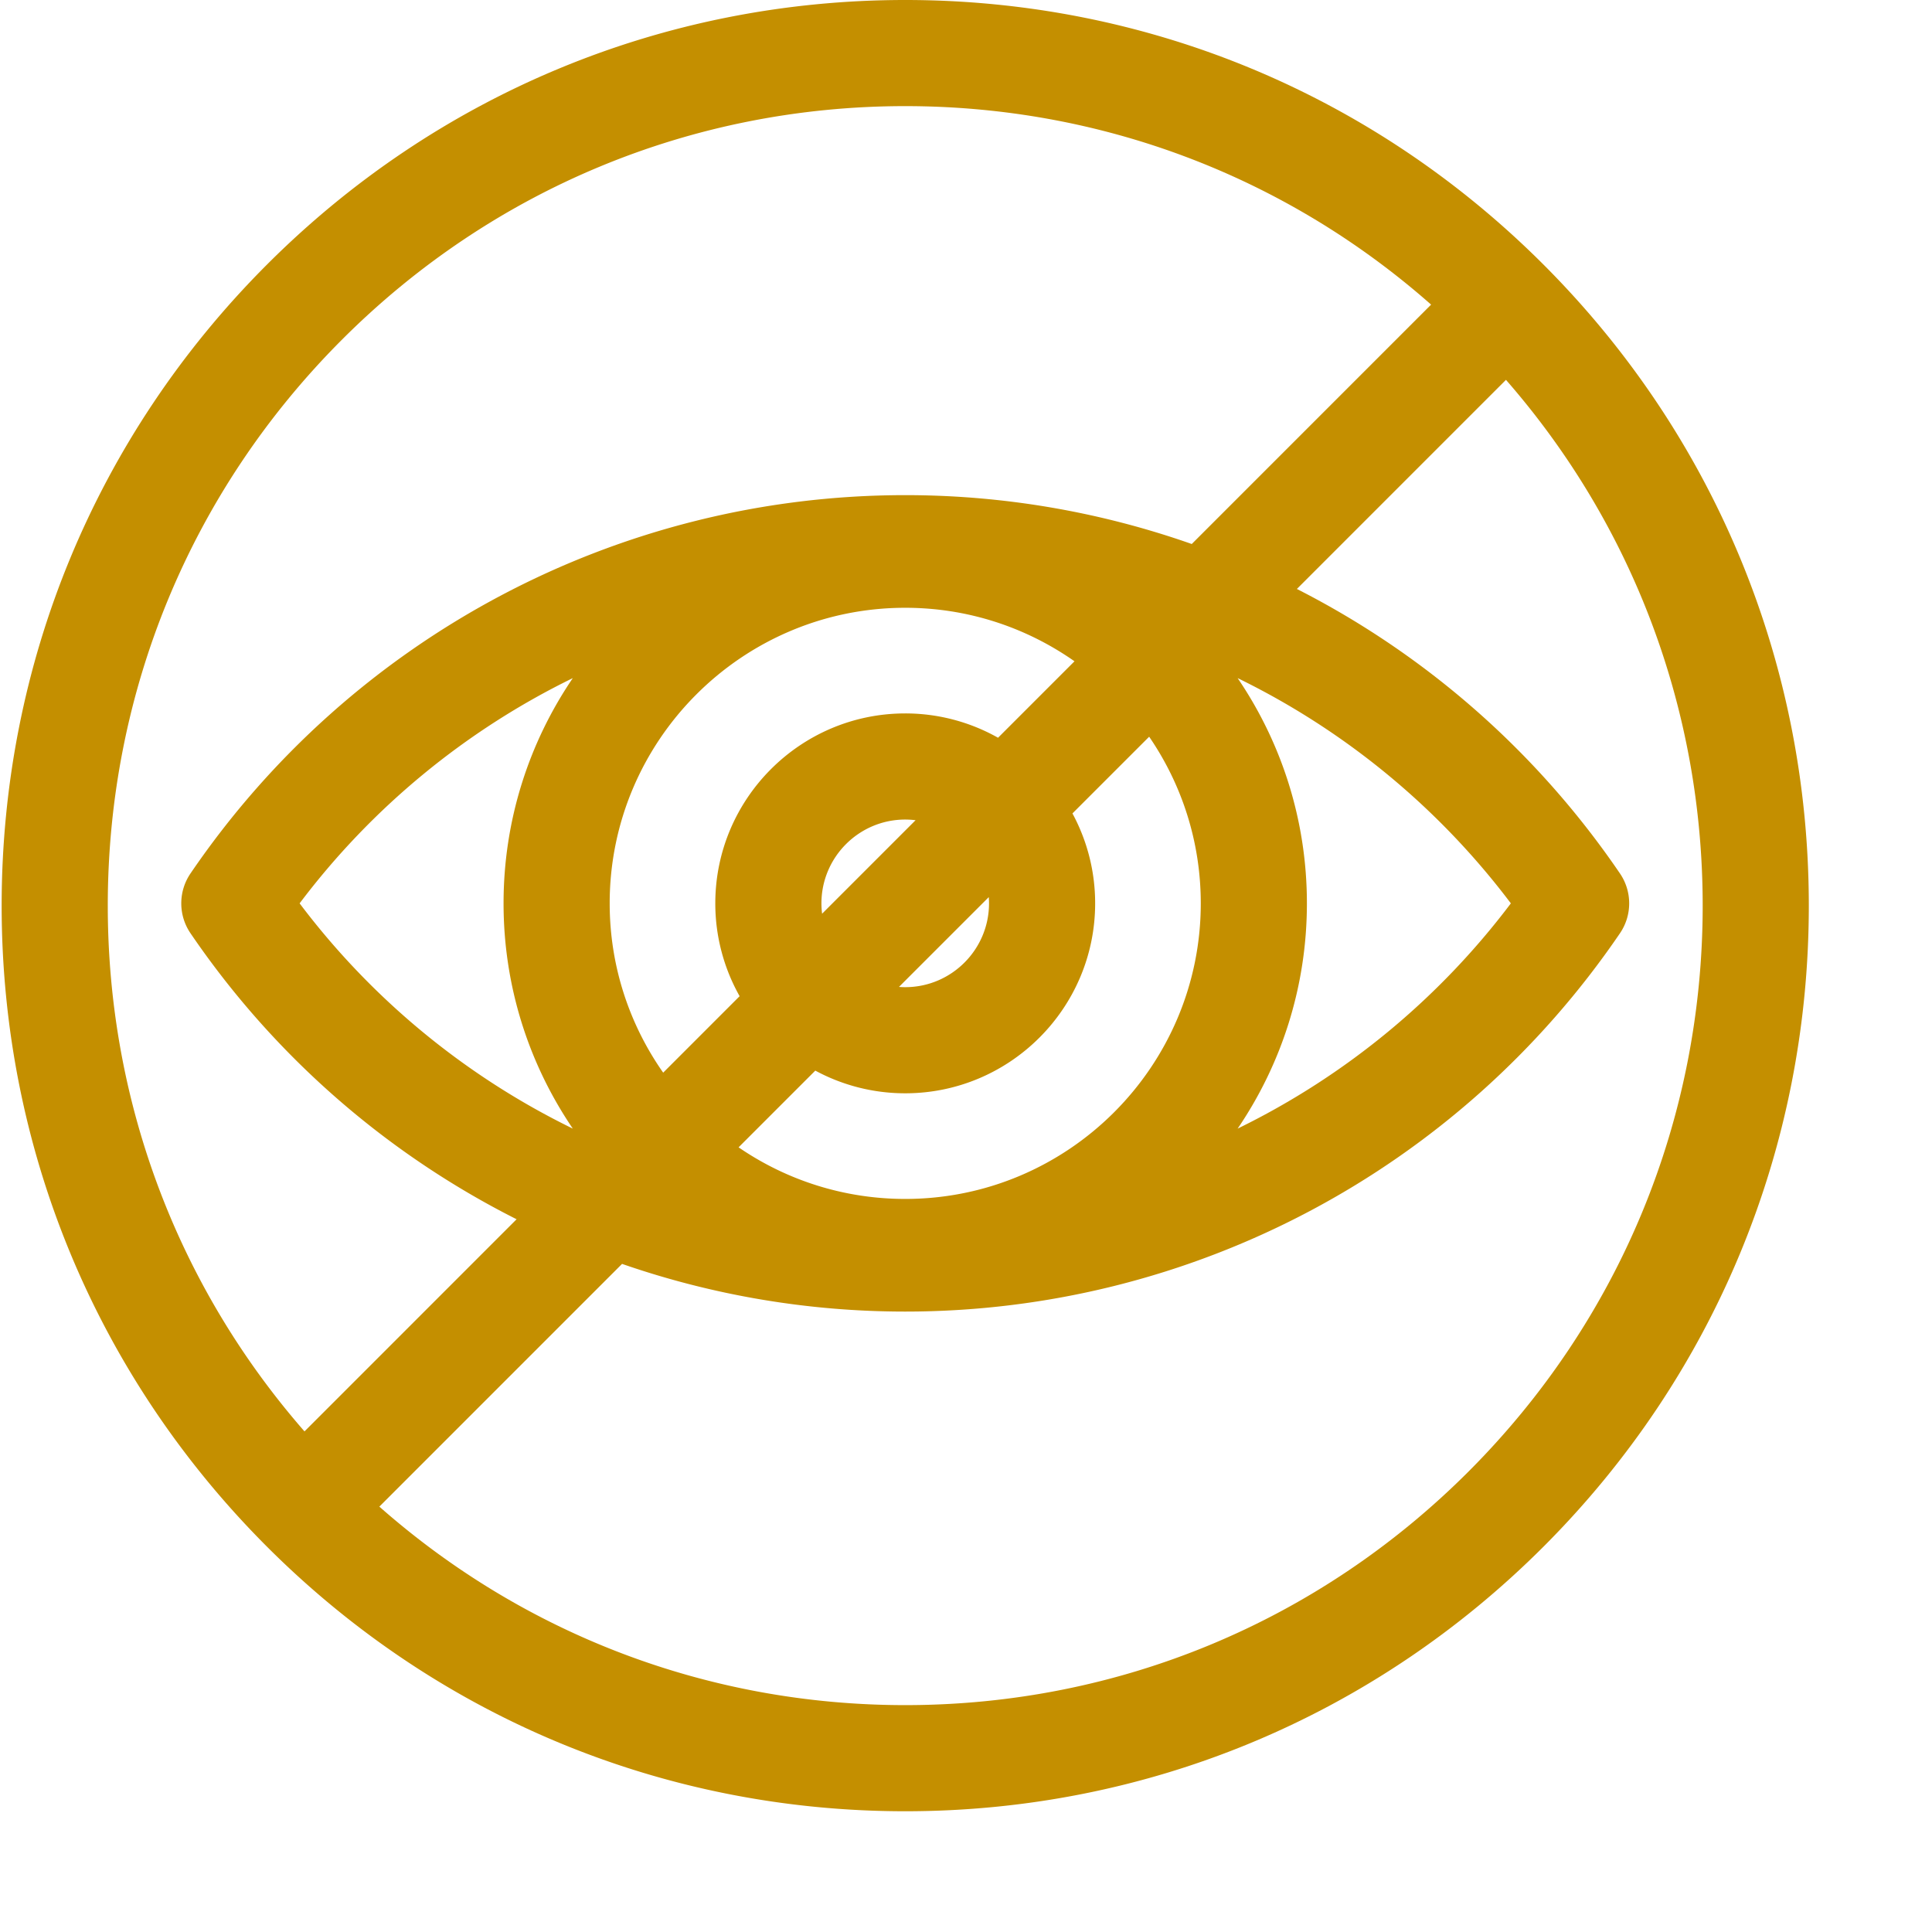
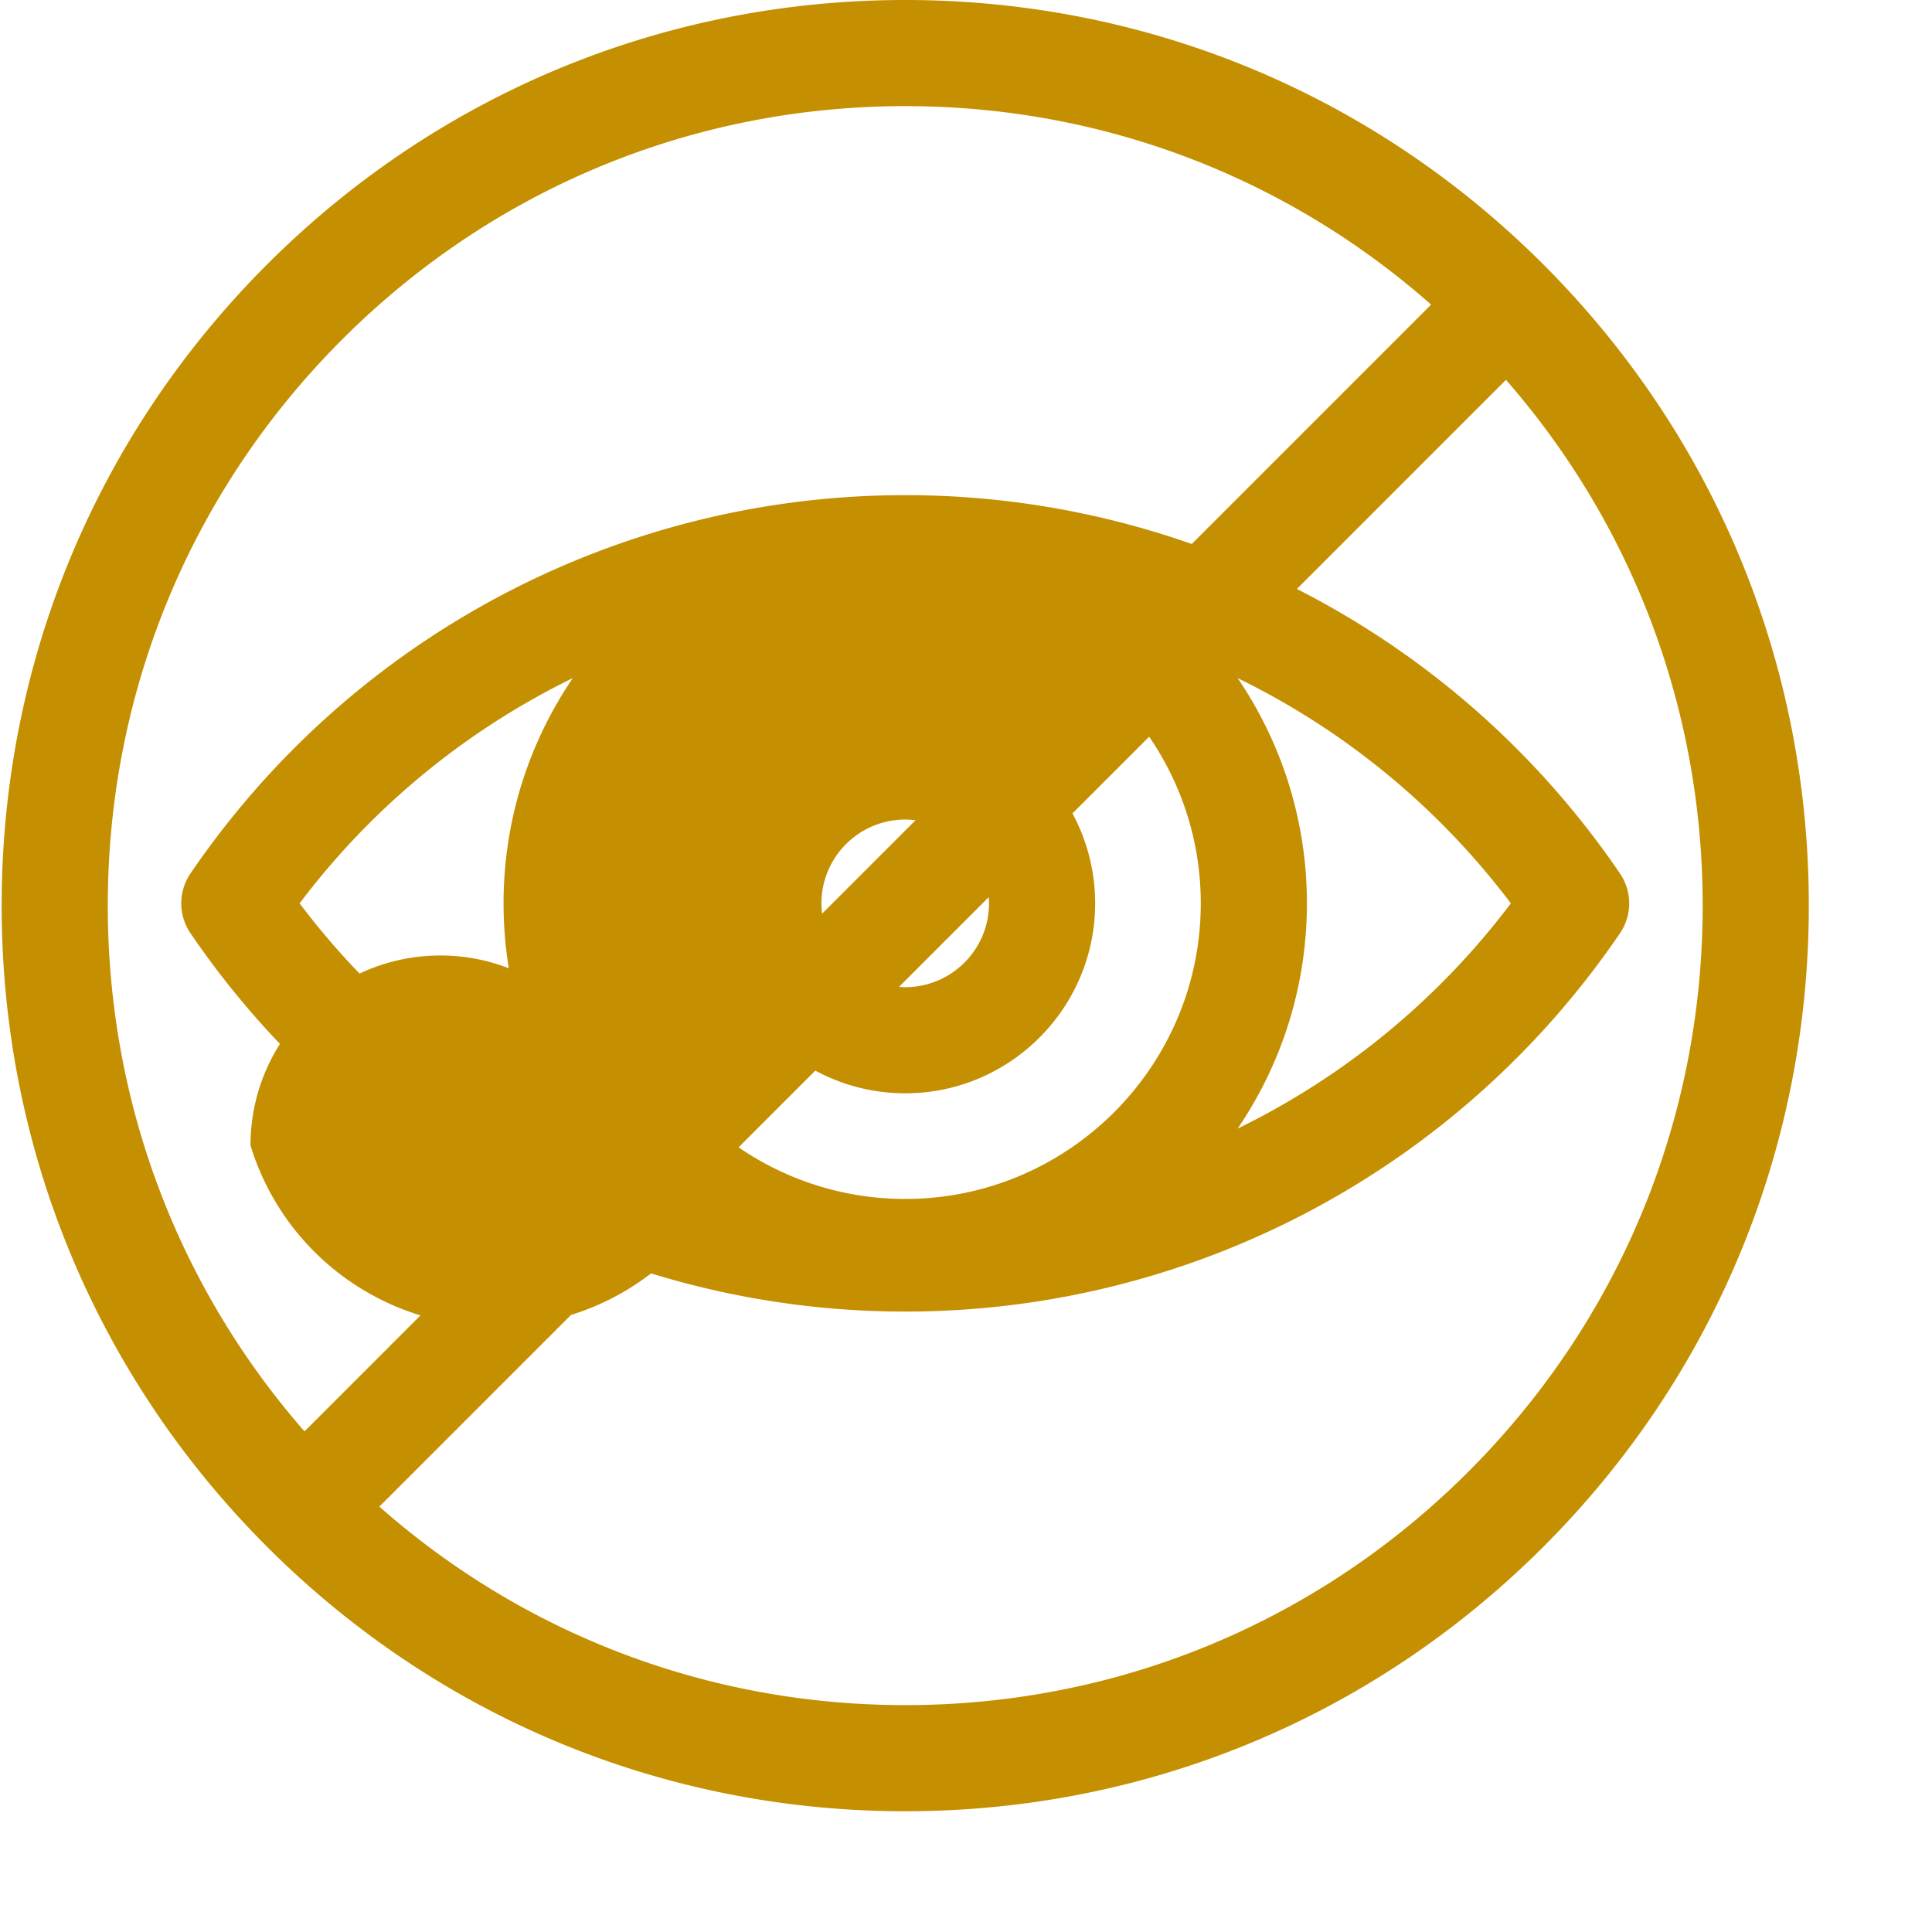
<svg xmlns="http://www.w3.org/2000/svg" width="512" height="512" x="0" y="0" viewBox="0 0 682 682.667" style="enable-background:new 0 0 512 512" xml:space="preserve" class="">
  <g>
-     <path d="M545.305 93.742C485 33.29 404.816 0 319.527 0c-85.293 0-165.472 33.29-225.78 93.742C33.452 154.18.25 234.532.25 320s33.203 165.82 93.496 226.258C154.055 606.71 234.234 640 319.527 640c85.29 0 165.473-33.29 225.778-93.742 60.293-60.438 93.5-140.793 93.5-226.258s-33.207-165.82-93.5-226.258zm-425.012 26.485C173.512 66.879 244.27 37.5 319.527 37.5c69.102 0 134.395 24.785 185.817 70.137l-84.574 84.586a305.063 305.063 0 0 0-101.243-17.266c-101.132 0-195.547 49.973-252.554 133.684a18.753 18.753 0 0 0 0 21.117c29.703 43.61 69.562 78.058 115.23 101.062l-74.945 74.961C62.305 454.305 37.75 389.055 37.75 320c0-75.469 29.316-146.414 82.543-199.773zm303.664 198.972c0 57.594-46.852 104.442-104.43 104.442-21.824 0-42.105-6.735-58.882-18.235l27.105-27.11a66.707 66.707 0 0 0 31.777 8.017c37.004 0 67.106-30.106 67.106-67.114a66.653 66.653 0 0 0-8.02-31.777l27.106-27.106c11.496 16.774 18.238 37.051 18.238 58.883zm-208.86 0c0-57.594 46.848-104.441 104.43-104.441 22.239 0 42.856 7.004 59.809 18.906l-27.012 27.016a66.687 66.687 0 0 0-32.797-8.594c-37.007 0-67.109 30.105-67.109 67.113A66.638 66.638 0 0 0 261.012 352L234 379.02c-11.895-16.957-18.902-37.579-18.902-59.82zm134.036 0c0 16.328-13.281 29.613-29.606 29.613-.742 0-1.48-.03-2.207-.093l31.723-31.723c.055.73.09 1.461.09 2.203zm-59.215 0c0-16.328 13.281-29.613 29.61-29.613 1.242 0 2.46.086 3.656.234l-33.032 33.035a30.467 30.467 0 0 1-.234-3.656zm-87.852 79.59a268.115 268.115 0 0 1-96.53-79.59 268.115 268.115 0 0 1 96.53-79.59c-15.437 22.715-24.468 50.118-24.468 79.59 0 29.473 9.03 56.875 24.468 79.59zm234.918-159.18a268.206 268.206 0 0 1 96.54 79.59 268.206 268.206 0 0 1-96.54 79.59c15.438-22.71 24.473-50.113 24.473-79.59 0-29.472-9.035-56.875-24.473-79.59zm81.774 280.164C465.539 573.121 394.78 602.5 319.528 602.5c-69.102 0-134.4-24.785-185.821-70.137l85.762-85.77a305.104 305.104 0 0 0 100.058 16.848c101.13 0 195.543-49.972 252.555-133.683a18.754 18.754 0 0 0 0-21.11c-29.473-43.277-68.941-77.535-114.164-100.539l73.879-73.89c44.95 51.476 69.508 116.726 69.508 185.781 0 75.469-29.317 146.414-82.547 199.773zm0 0" fill="#c48f00" opacity="1" data-original="#000000" class="" />
+     <path d="M545.305 93.742C485 33.29 404.816 0 319.527 0c-85.293 0-165.472 33.29-225.78 93.742C33.452 154.18.25 234.532.25 320s33.203 165.82 93.496 226.258C154.055 606.71 234.234 640 319.527 640c85.29 0 165.473-33.29 225.778-93.742 60.293-60.438 93.5-140.793 93.5-226.258s-33.207-165.82-93.5-226.258zm-425.012 26.485C173.512 66.879 244.27 37.5 319.527 37.5c69.102 0 134.395 24.785 185.817 70.137l-84.574 84.586a305.063 305.063 0 0 0-101.243-17.266c-101.132 0-195.547 49.973-252.554 133.684a18.753 18.753 0 0 0 0 21.117c29.703 43.61 69.562 78.058 115.23 101.062l-74.945 74.961C62.305 454.305 37.75 389.055 37.75 320c0-75.469 29.316-146.414 82.543-199.773zm303.664 198.972c0 57.594-46.852 104.442-104.43 104.442-21.824 0-42.105-6.735-58.882-18.235l27.105-27.11a66.707 66.707 0 0 0 31.777 8.017c37.004 0 67.106-30.106 67.106-67.114a66.653 66.653 0 0 0-8.02-31.777l27.106-27.106c11.496 16.774 18.238 37.051 18.238 58.883zm-208.86 0l-27.012 27.016a66.687 66.687 0 0 0-32.797-8.594c-37.007 0-67.109 30.105-67.109 67.113A66.638 66.638 0 0 0 261.012 352L234 379.02c-11.895-16.957-18.902-37.579-18.902-59.82zm134.036 0c0 16.328-13.281 29.613-29.606 29.613-.742 0-1.48-.03-2.207-.093l31.723-31.723c.055.73.09 1.461.09 2.203zm-59.215 0c0-16.328 13.281-29.613 29.61-29.613 1.242 0 2.46.086 3.656.234l-33.032 33.035a30.467 30.467 0 0 1-.234-3.656zm-87.852 79.59a268.115 268.115 0 0 1-96.53-79.59 268.115 268.115 0 0 1 96.53-79.59c-15.437 22.715-24.468 50.118-24.468 79.59 0 29.473 9.03 56.875 24.468 79.59zm234.918-159.18a268.206 268.206 0 0 1 96.54 79.59 268.206 268.206 0 0 1-96.54 79.59c15.438-22.71 24.473-50.113 24.473-79.59 0-29.472-9.035-56.875-24.473-79.59zm81.774 280.164C465.539 573.121 394.78 602.5 319.528 602.5c-69.102 0-134.4-24.785-185.821-70.137l85.762-85.77a305.104 305.104 0 0 0 100.058 16.848c101.13 0 195.543-49.972 252.555-133.683a18.754 18.754 0 0 0 0-21.11c-29.473-43.277-68.941-77.535-114.164-100.539l73.879-73.89c44.95 51.476 69.508 116.726 69.508 185.781 0 75.469-29.317 146.414-82.547 199.773zm0 0" fill="#c48f00" opacity="1" data-original="#000000" class="" />
  </g>
</svg>